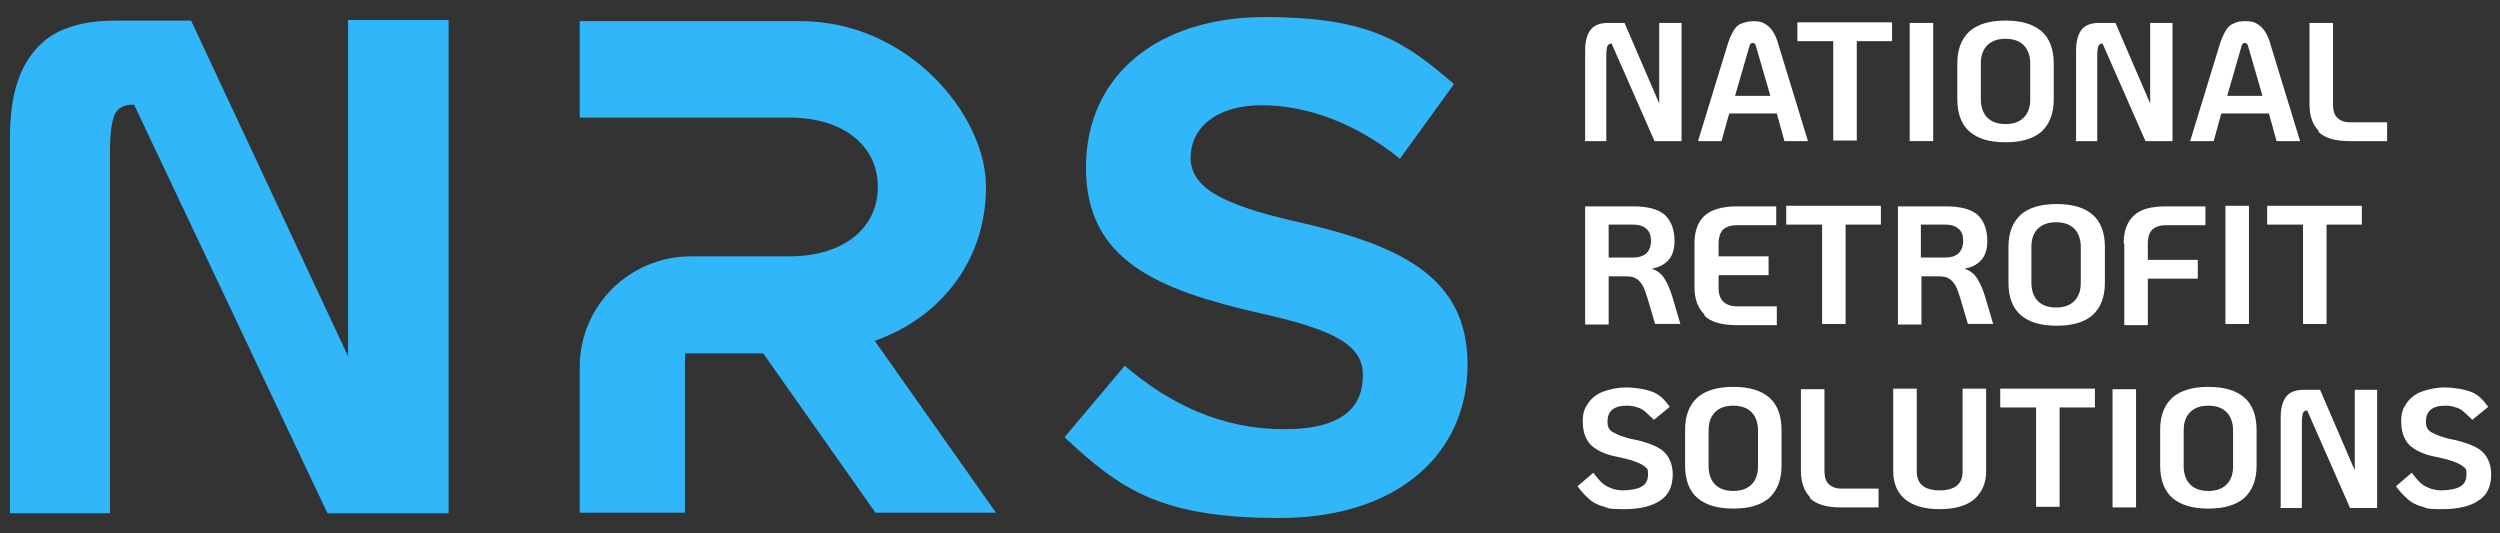
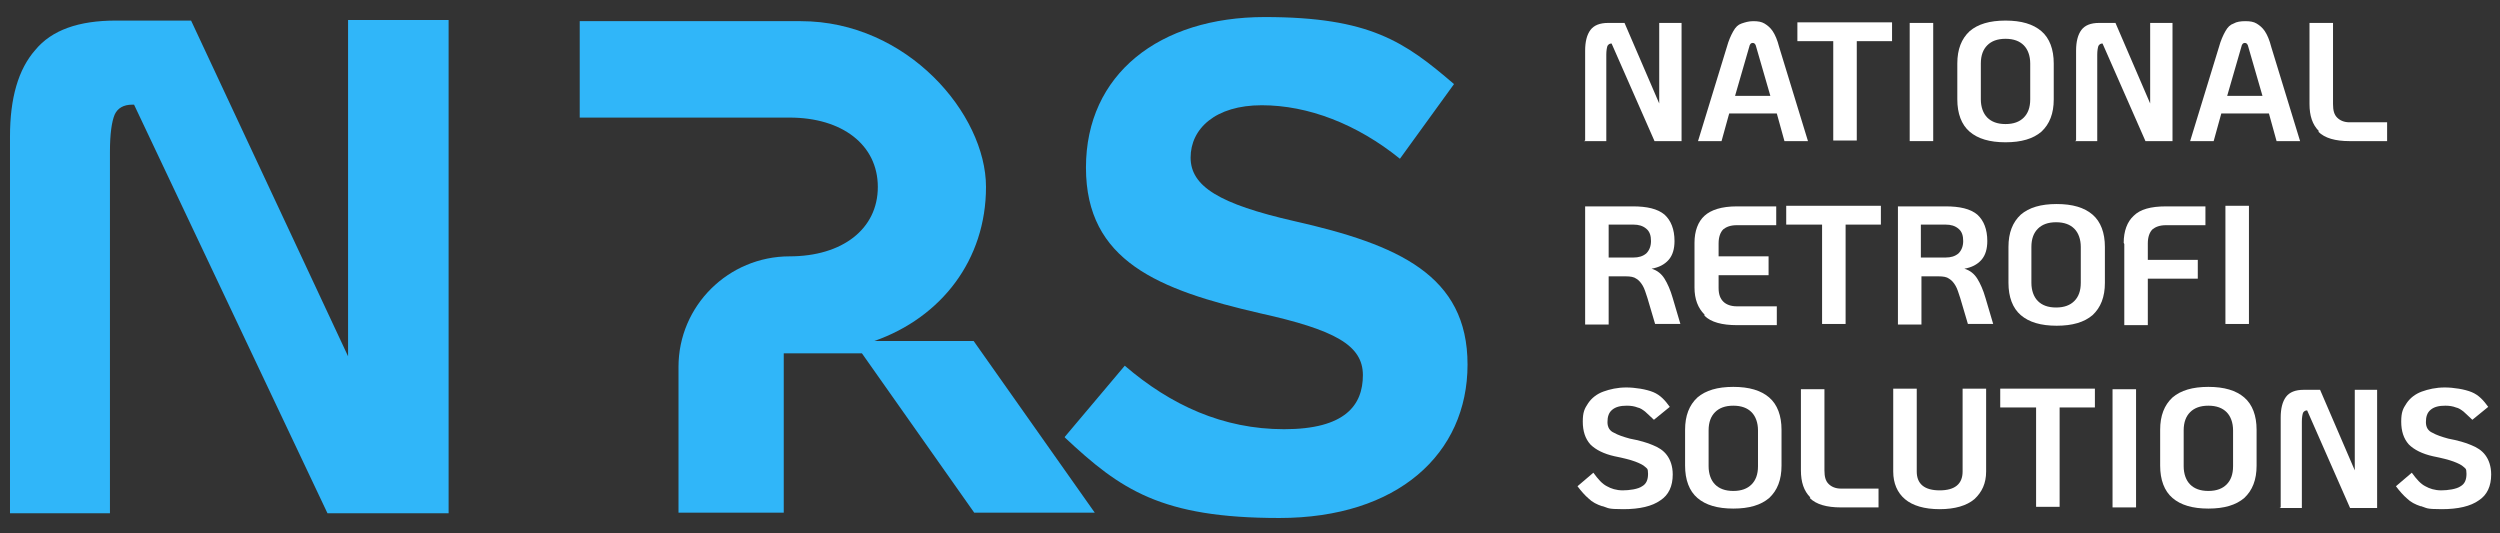
<svg xmlns="http://www.w3.org/2000/svg" id="Layer_1" version="1.1" viewBox="0 0 425.2 90.7">
  <rect x="0" y="0" width="425.2" height="90.7" fill="#333333" stroke="none" />
  <defs>
    <style>
      .st0 {
        fill: #fff;
      }

      .st1 {
        fill: #30b6f9;
      }
    </style>
  </defs>
-   <path class="st1" d="M148.7,58c11.4-4,19-13.8,19-26.2s-13.4-28.2-31.5-28.2h-37.6v16.4h35.7c8.9,0,15,4.6,15,11.8s-6.1,11.8-15,11.8h-16.8c-10.4,0-18.9,8.4-18.9,18.8v24.8h17.9v-27.1h13.3l19.1,27.1h20.5l-20.6-29.2Z" />
+   <path class="st1" d="M148.7,58c11.4-4,19-13.8,19-26.2s-13.4-28.2-31.5-28.2h-37.6v16.4h35.7c8.9,0,15,4.6,15,11.8s-6.1,11.8-15,11.8c-10.4,0-18.9,8.4-18.9,18.8v24.8h17.9v-27.1h13.3l19.1,27.1h20.5l-20.6-29.2Z" />
  <path class="st1" d="M181.1,74.3l10.2-12.1c7.8,6.7,16.7,10.8,27.1,10.8s13.4-4.1,13.4-9.2-4.8-7.7-17.4-10.5c-17.4-4-29.7-8.9-29.7-24.8s12.5-25.6,30.4-25.6,23.8,4.2,32.2,11.4l-9.2,12.7c-7.3-5.9-15.6-9.1-23.5-9.1s-12.1,4-12.1,8.9,4.9,7.9,17.6,10.8c17.7,4,29.5,9.2,29.5,24.4s-11.9,26.1-32,26.1-27-4.8-36.5-13.7Z" />
  <path class="st1" d="M1.7,87.3V23.2c0-6.5,1.4-11.4,4.3-14.7,2.8-3.4,7.4-5,13.7-5h12.8s26.7,57.1,26.7,57.1V3.4s17.1,0,17.1,0v83.9s-20.6,0-20.6,0L22.8,17.8h-.3c-1.5,0-2.5.6-3,1.7-.5,1.2-.8,3.3-.8,6.3v61.5s-17.1,0-17.1,0Z" />
  <g>
    <g>
      <path class="st0" d="M269.6,23.9v-15.3c0-1.5.3-2.7.9-3.5s1.6-1.2,3-1.2h2.8s5.9,13.7,5.9,13.7V3.9h3.8v20.1h-4.6s-7.3-16.6-7.3-16.6h0c-.3,0-.5.1-.7.4-.1.3-.2.8-.2,1.5v14.7h-3.8Z" />
      <path class="st0" d="M302,19.3h-7.9l-1.3,4.7h-4l4.9-16c.3-1.1.7-2,1.1-2.7s.8-1.1,1.4-1.3,1.2-.4,2-.4,1.4.1,1.9.4c.5.3,1,.7,1.4,1.3.4.6.8,1.5,1.1,2.7l4.9,16h-4l-1.3-4.7ZM301.1,16.3l-2.4-8.3c-.1-.5-.3-.7-.6-.7s-.5.2-.6.7l-2.4,8.3h6.1Z" />
      <path class="st0" d="M311.7,7h-6v-3.2h16.1v3.2h-6v16.9h-4V7Z" />
      <path class="st0" d="M324.8,3.9h4v20.1h-4V3.9Z" />
      <path class="st0" d="M335,22.4c-1.4-1.2-2.1-3.1-2.1-5.5v-6.1c0-2.4.7-4.2,2.1-5.5,1.4-1.2,3.4-1.8,6.1-1.8s4.7.6,6.1,1.8c1.4,1.2,2.1,3.1,2.1,5.5v6.1c0,2.4-.7,4.2-2.1,5.5-1.4,1.2-3.4,1.8-6.1,1.8s-4.7-.6-6.1-1.8ZM344.2,20c.7-.7,1.1-1.7,1.1-3.1v-6.1c0-1.3-.4-2.4-1.1-3.1-.7-.7-1.7-1.1-3.1-1.1s-2.4.4-3.1,1.1c-.7.7-1.1,1.7-1.1,3.1v6.1c0,1.3.4,2.4,1.1,3.1.7.7,1.7,1.1,3.1,1.1s2.4-.4,3.1-1.1Z" />
      <path class="st0" d="M385.7,19.3h-7.9l-1.3,4.7h-4l4.9-16c.3-1.1.7-2,1.1-2.7s.8-1.1,1.4-1.3c.5-.3,1.2-.4,2-.4s1.4.1,1.9.4c.5.3,1,.7,1.4,1.3.4.6.8,1.5,1.1,2.7l4.9,16h-4l-1.3-4.7ZM384.8,16.3l-2.4-8.3c-.1-.5-.3-.7-.6-.7s-.5.2-.6.7l-2.4,8.3h6.1Z" />
      <path class="st0" d="M394.4,22.3c-1.1-1.1-1.6-2.6-1.6-4.6V3.9h4v13.8c0,1.1.2,1.8.7,2.3.5.5,1.2.8,2.1.8h6.4v3.2h-6.4c-2.4,0-4.2-.5-5.3-1.6Z" />
      <path class="st0" d="M353.1,23.9v-15.3c0-1.5.3-2.7.9-3.5.6-.8,1.6-1.2,3-1.2h2.8s5.9,13.7,5.9,13.7V3.9h3.8v20.1h-4.6s-7.3-16.6-7.3-16.6h0c-.3,0-.5.1-.7.4-.1.3-.2.8-.2,1.5v14.7h-3.8Z" />
    </g>
    <g>
      <path class="st0" d="M284.5,50.7c-.4-1.4-.9-2.5-1.4-3.3-.5-.8-1.2-1.4-2.2-1.7,1.2-.2,2.2-.7,2.9-1.5.7-.8,1-1.9,1-3.2,0-2-.6-3.5-1.7-4.5-1.2-1-3-1.4-5.4-1.4h-8.1v20.1h0s4,0,4,0h0v-8.2h2.9c.8,0,1.4.1,1.8.4.5.3.8.7,1.1,1.2.3.5.5,1.2.8,2.1l1.3,4.4h4.3l-1.3-4.4ZM280,43.1c-.6.5-1.3.7-2.2.7h-4.2v-5.6h4.2c.9,0,1.6.2,2.2.7.6.5.8,1.2.8,2.1s-.3,1.6-.8,2.1Z" />
      <path class="st0" d="M289.9,53.5c-1.1-1.1-1.7-2.6-1.7-4.6v-7.6c0-2,.6-3.6,1.7-4.6s2.9-1.6,5.5-1.6h6.7v3.2h-6.7c-1.1,0-1.8.3-2.3.7-.5.5-.8,1.3-.8,2.4v2.2h8.5v3.2h-8.5v2.2c0,1.1.3,1.8.8,2.3.5.5,1.3.8,2.3.8h6.8v3.2h-6.8c-2.5,0-4.4-.5-5.5-1.6Z" />
      <path class="st0" d="M309.8,38.2h-6v-3.2h16.1v3.2h-6v16.9h-4v-16.9Z" />
      <path class="st0" d="M343.7,53.6c-1.4-1.2-2.1-3.1-2.1-5.5v-6.1c0-2.4.7-4.2,2.1-5.5,1.4-1.2,3.4-1.8,6.1-1.8s4.7.6,6.1,1.8c1.4,1.2,2.1,3.1,2.1,5.5v6.1c0,2.4-.7,4.2-2.1,5.5-1.4,1.2-3.4,1.8-6.1,1.8s-4.7-.6-6.1-1.8ZM352.8,51.2c.7-.7,1.1-1.7,1.1-3.1v-6.1c0-1.3-.4-2.4-1.1-3.1-.7-.7-1.7-1.1-3.1-1.1s-2.4.4-3.1,1.1c-.7.7-1.1,1.7-1.1,3.1v6.1c0,1.3.4,2.4,1.1,3.1.7.7,1.7,1.1,3.1,1.1s2.4-.4,3.1-1.1Z" />
      <path class="st0" d="M361.2,41.3c0-2,.6-3.6,1.7-4.6,1.1-1.1,2.9-1.6,5.5-1.6h6.7v3.2h-6.7c-1.1,0-1.8.3-2.3.7-.5.5-.8,1.3-.8,2.4v2.8h8.5v3.2h-8.5v7.9h-4v-13.8Z" />
      <path class="st0" d="M378.5,35h4v20.1h-4v-20.1Z" />
-       <path class="st0" d="M391.6,38.2h-6v-3.2h16.1v3.2h-6v16.9h-4v-16.9Z" />
      <path class="st0" d="M337.7,50.7c-.4-1.4-.9-2.5-1.4-3.3-.5-.8-1.2-1.4-2.2-1.7,1.2-.2,2.2-.7,2.9-1.5.7-.8,1-1.9,1-3.2,0-2-.6-3.5-1.7-4.5-1.2-1-3-1.4-5.4-1.4h-8.1v20.1h0s4,0,4,0h0v-8.2h2.9c.8,0,1.4.1,1.8.4.5.3.8.7,1.1,1.2.3.5.5,1.2.8,2.1l1.3,4.4h4.3l-1.3-4.4ZM333.1,43.1c-.6.5-1.3.7-2.2.7h-4.2v-5.6h4.2c.9,0,1.6.2,2.2.7.6.5.8,1.2.8,2.1s-.3,1.6-.8,2.1Z" />
    </g>
    <g>
      <path class="st0" d="M272.5,86.1c-.9-.3-1.7-.7-2.3-1.3-.6-.5-1.3-1.3-1.9-2.1l2.7-2.3c.8,1.1,1.5,1.9,2.3,2.3.7.4,1.6.7,2.7.7s2.6-.2,3.3-.7c.7-.4,1-1.1,1-2.1s-.2-.9-.5-1.2c-.3-.3-.9-.6-1.7-.9-.8-.3-2-.6-3.5-.9-1.8-.4-3.2-1.1-4.1-2-.9-1-1.3-2.3-1.3-3.9s.3-2.2.9-3.1c.6-.9,1.5-1.6,2.6-2s2.4-.7,3.9-.7,3.4.3,4.6.8,2,1.4,2.8,2.5l-2.7,2.2c-.6-.6-1.1-1-1.5-1.4-.4-.3-.8-.6-1.3-.7-.5-.2-1.1-.3-1.8-.3-1.1,0-1.9.2-2.5.7-.6.5-.8,1.2-.8,2.1s.4,1.5,1.1,1.8c.7.4,1.6.7,2.7,1,1.6.3,3,.7,3.9,1.1,1,.4,1.8.9,2.4,1.7.6.8,1,1.9,1,3.3,0,2-.7,3.5-2.1,4.4-1.4,1-3.5,1.5-6.3,1.5s-2.5-.2-3.5-.5Z" />
      <path class="st0" d="M288.7,84.7c-1.4-1.2-2.1-3.1-2.1-5.5v-6.1c0-2.4.7-4.2,2.1-5.5,1.4-1.2,3.4-1.8,6.1-1.8s4.7.6,6.1,1.8c1.4,1.2,2.1,3.1,2.1,5.5v6.1c0,2.4-.7,4.2-2.1,5.5-1.4,1.2-3.4,1.8-6.1,1.8s-4.7-.6-6.1-1.8ZM297.9,82.4c.7-.7,1.1-1.7,1.1-3.1v-6.1c0-1.3-.4-2.4-1.1-3.1-.7-.7-1.7-1.1-3.1-1.1s-2.4.4-3.1,1.1c-.7.7-1.1,1.7-1.1,3.1v6.1c0,1.3.4,2.4,1.1,3.1.7.7,1.7,1.1,3.1,1.1s2.4-.4,3.1-1.1Z" />
      <path class="st0" d="M307.9,84.6c-1.1-1.1-1.6-2.6-1.6-4.6v-13.8h4v13.8c0,1.1.2,1.8.7,2.3.5.5,1.2.8,2.1.8h6.4v3.2h-6.4c-2.4,0-4.2-.5-5.3-1.6Z" />
      <path class="st0" d="M324,84.9c-1.3-1.1-2-2.7-2-4.7v-14.1h4v14.1c0,2.1,1.3,3.2,3.9,3.2s3.9-1.1,3.9-3.2v-14.1h4v14.1c0,2-.7,3.5-2,4.7-1.3,1.1-3.3,1.7-5.9,1.7s-4.6-.6-5.9-1.7Z" />
      <path class="st0" d="M346.2,69.3h-6v-3.2h16.1v3.2h-6v16.9h-4v-16.9Z" />
      <path class="st0" d="M359.3,66.2h4v20.1h-4v-20.1Z" />
      <path class="st0" d="M369.5,84.7c-1.4-1.2-2.1-3.1-2.1-5.5v-6.1c0-2.4.7-4.2,2.1-5.5,1.4-1.2,3.4-1.8,6.1-1.8s4.7.6,6.1,1.8c1.4,1.2,2.1,3.1,2.1,5.5v6.1c0,2.4-.7,4.2-2.1,5.5-1.4,1.2-3.4,1.8-6.1,1.8s-4.7-.6-6.1-1.8ZM378.7,82.4c.7-.7,1.1-1.7,1.1-3.1v-6.1c0-1.3-.4-2.4-1.1-3.1-.7-.7-1.7-1.1-3.1-1.1s-2.4.4-3.1,1.1c-.7.7-1.1,1.7-1.1,3.1v6.1c0,1.3.4,2.4,1.1,3.1.7.7,1.7,1.1,3.1,1.1s2.4-.4,3.1-1.1Z" />
      <path class="st0" d="M411.7,86.1c-.9-.3-1.7-.7-2.3-1.3-.6-.5-1.3-1.3-1.9-2.1l2.7-2.3c.8,1.1,1.5,1.9,2.3,2.3.7.4,1.6.7,2.7.7s2.6-.2,3.3-.7c.7-.4,1-1.1,1-2.1s-.2-.9-.5-1.2c-.3-.3-.9-.6-1.7-.9-.8-.3-2-.6-3.5-.9-1.8-.4-3.2-1.1-4.1-2-.9-1-1.3-2.3-1.3-3.9s.3-2.2.9-3.1c.6-.9,1.5-1.6,2.6-2s2.4-.7,3.9-.7,3.4.3,4.6.8,2,1.4,2.8,2.5l-2.7,2.2c-.6-.6-1.1-1-1.5-1.4-.4-.3-.8-.6-1.3-.7-.5-.2-1.1-.3-1.8-.3-1.1,0-1.9.2-2.5.7-.6.5-.8,1.2-.8,2.1s.4,1.5,1.1,1.8c.7.4,1.6.7,2.7,1,1.6.3,3,.7,3.9,1.1,1,.4,1.8.9,2.4,1.7.6.8,1,1.9,1,3.3,0,2-.7,3.5-2.1,4.4-1.4,1-3.5,1.5-6.3,1.5s-2.5-.2-3.5-.5Z" />
      <path class="st0" d="M387.9,86.3v-15.3c0-1.5.3-2.7.9-3.5s1.6-1.2,3-1.2h2.8s5.9,13.7,5.9,13.7v-13.7h3.8v20.1h-4.6s-7.3-16.6-7.3-16.6h0c-.3,0-.5.1-.7.4-.1.3-.2.8-.2,1.5v14.7h-3.8Z" />
    </g>
  </g>
</svg>